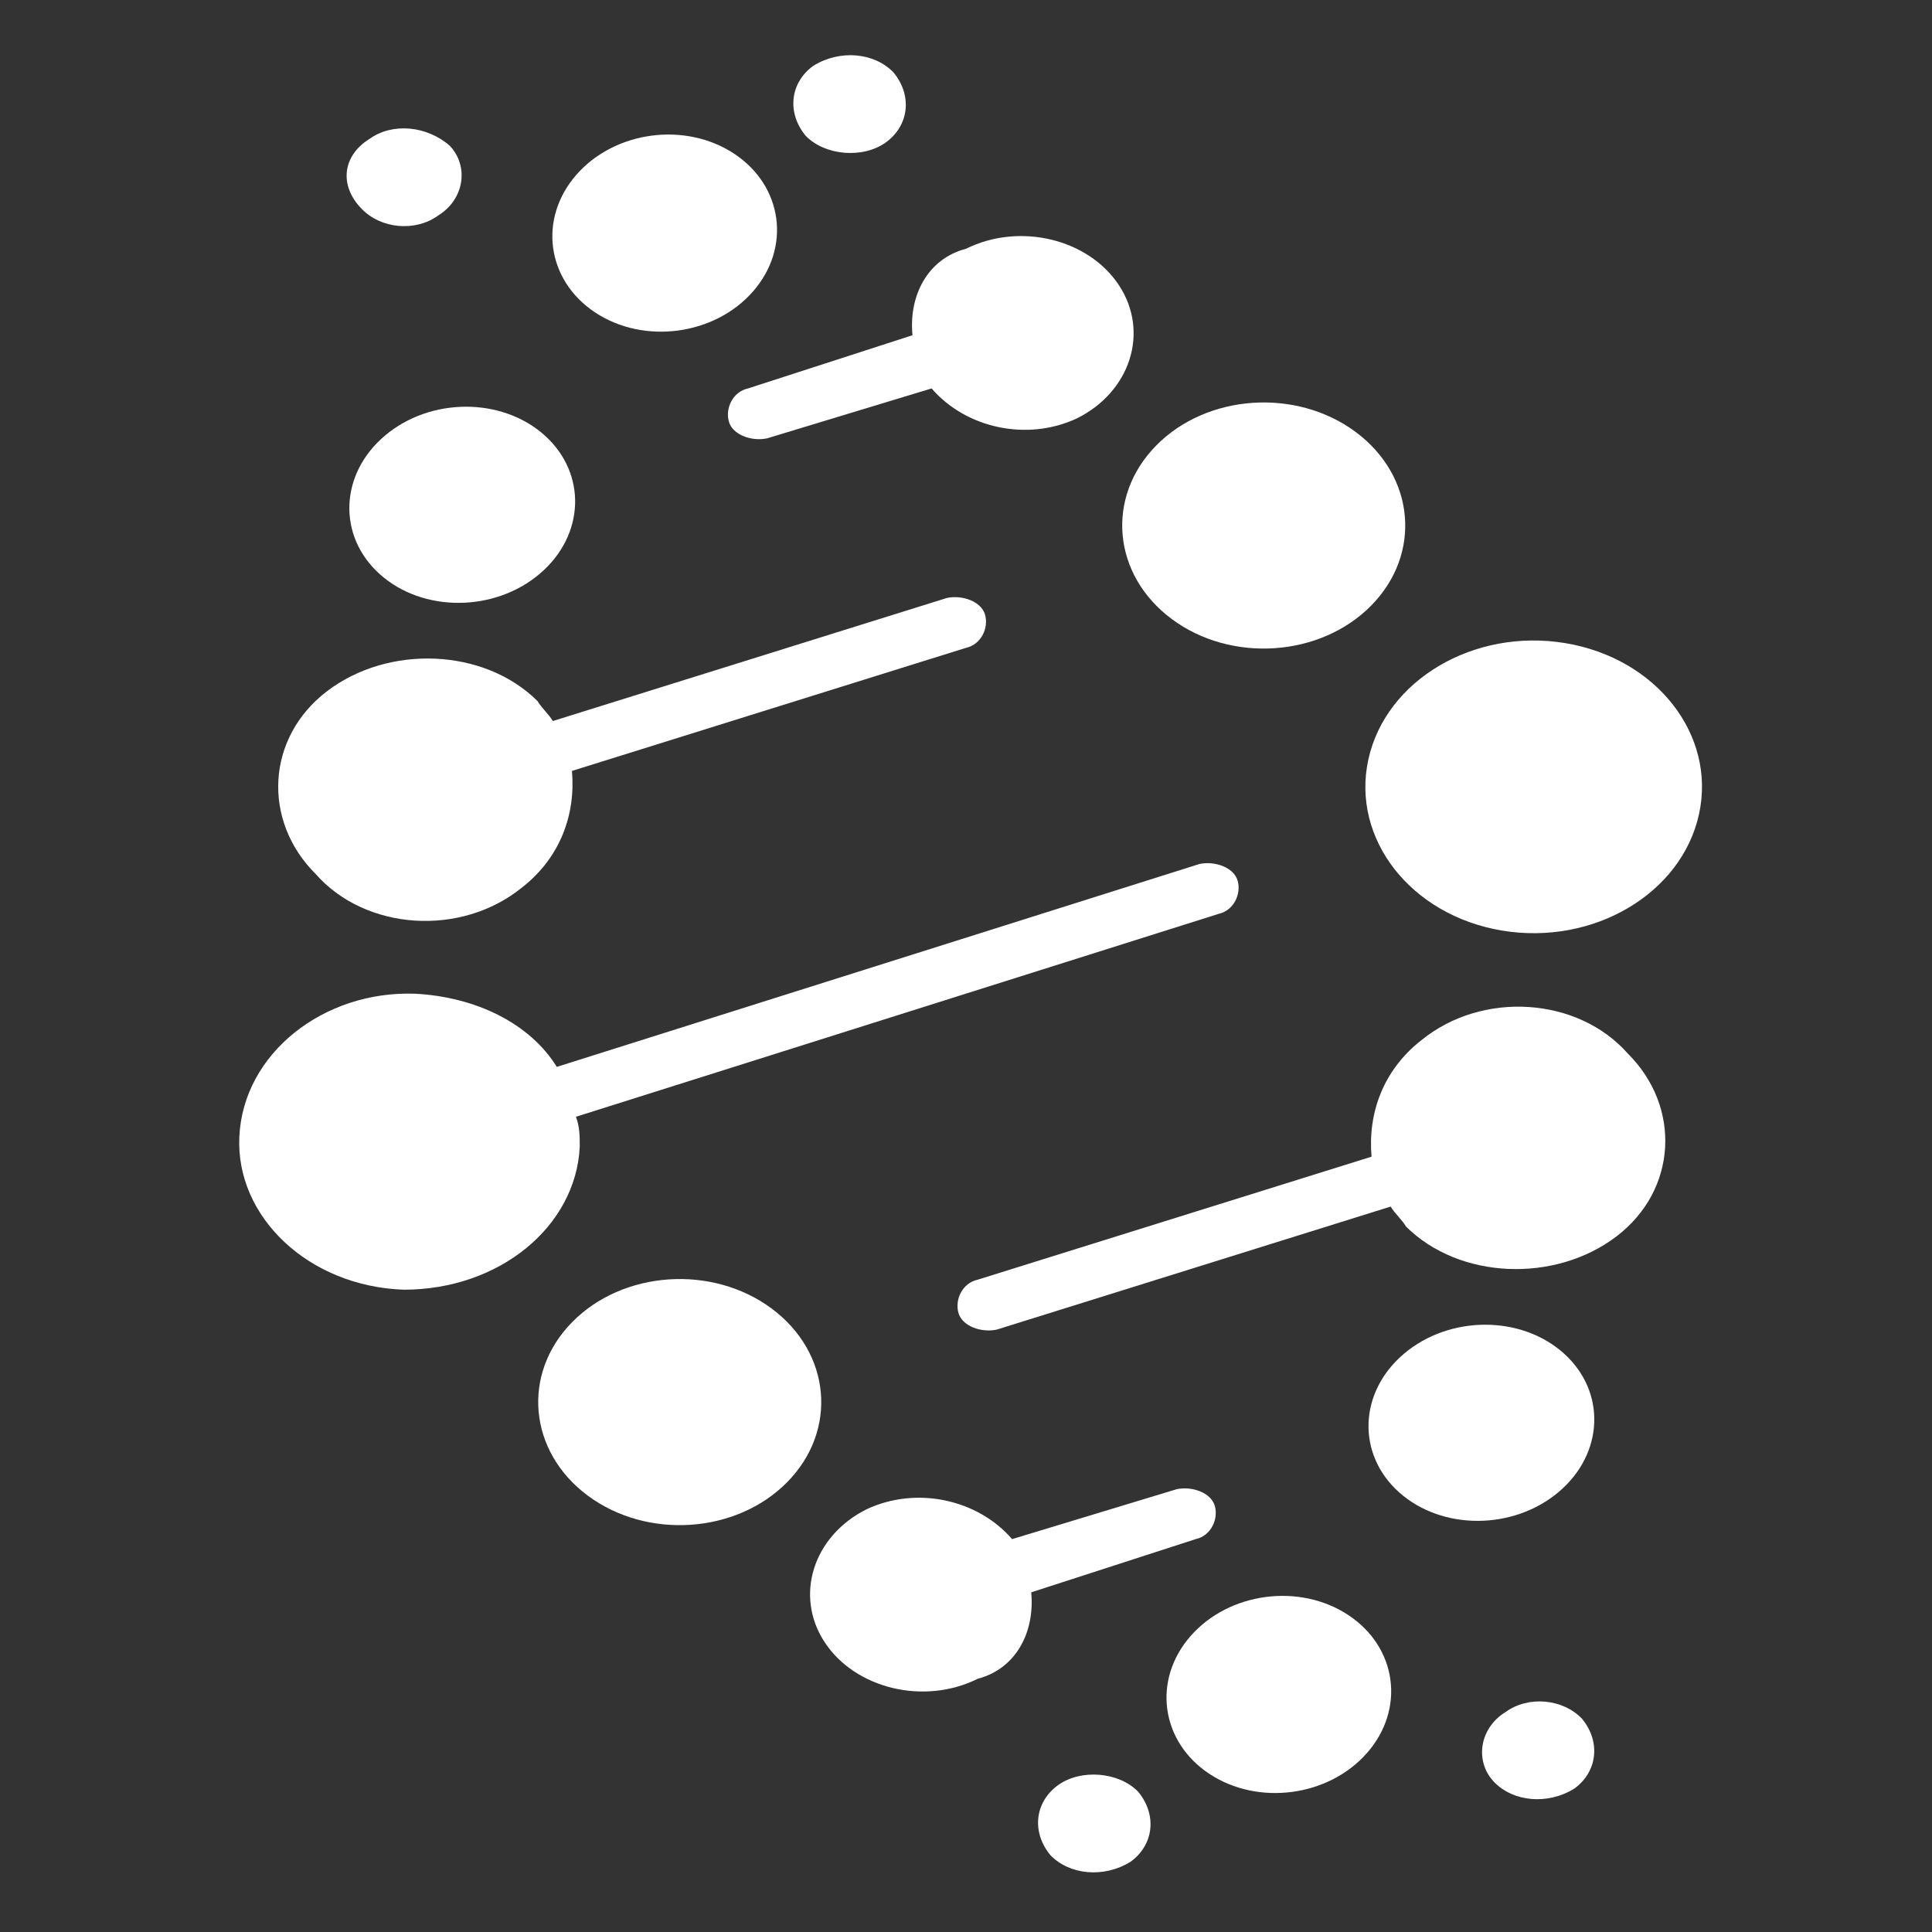
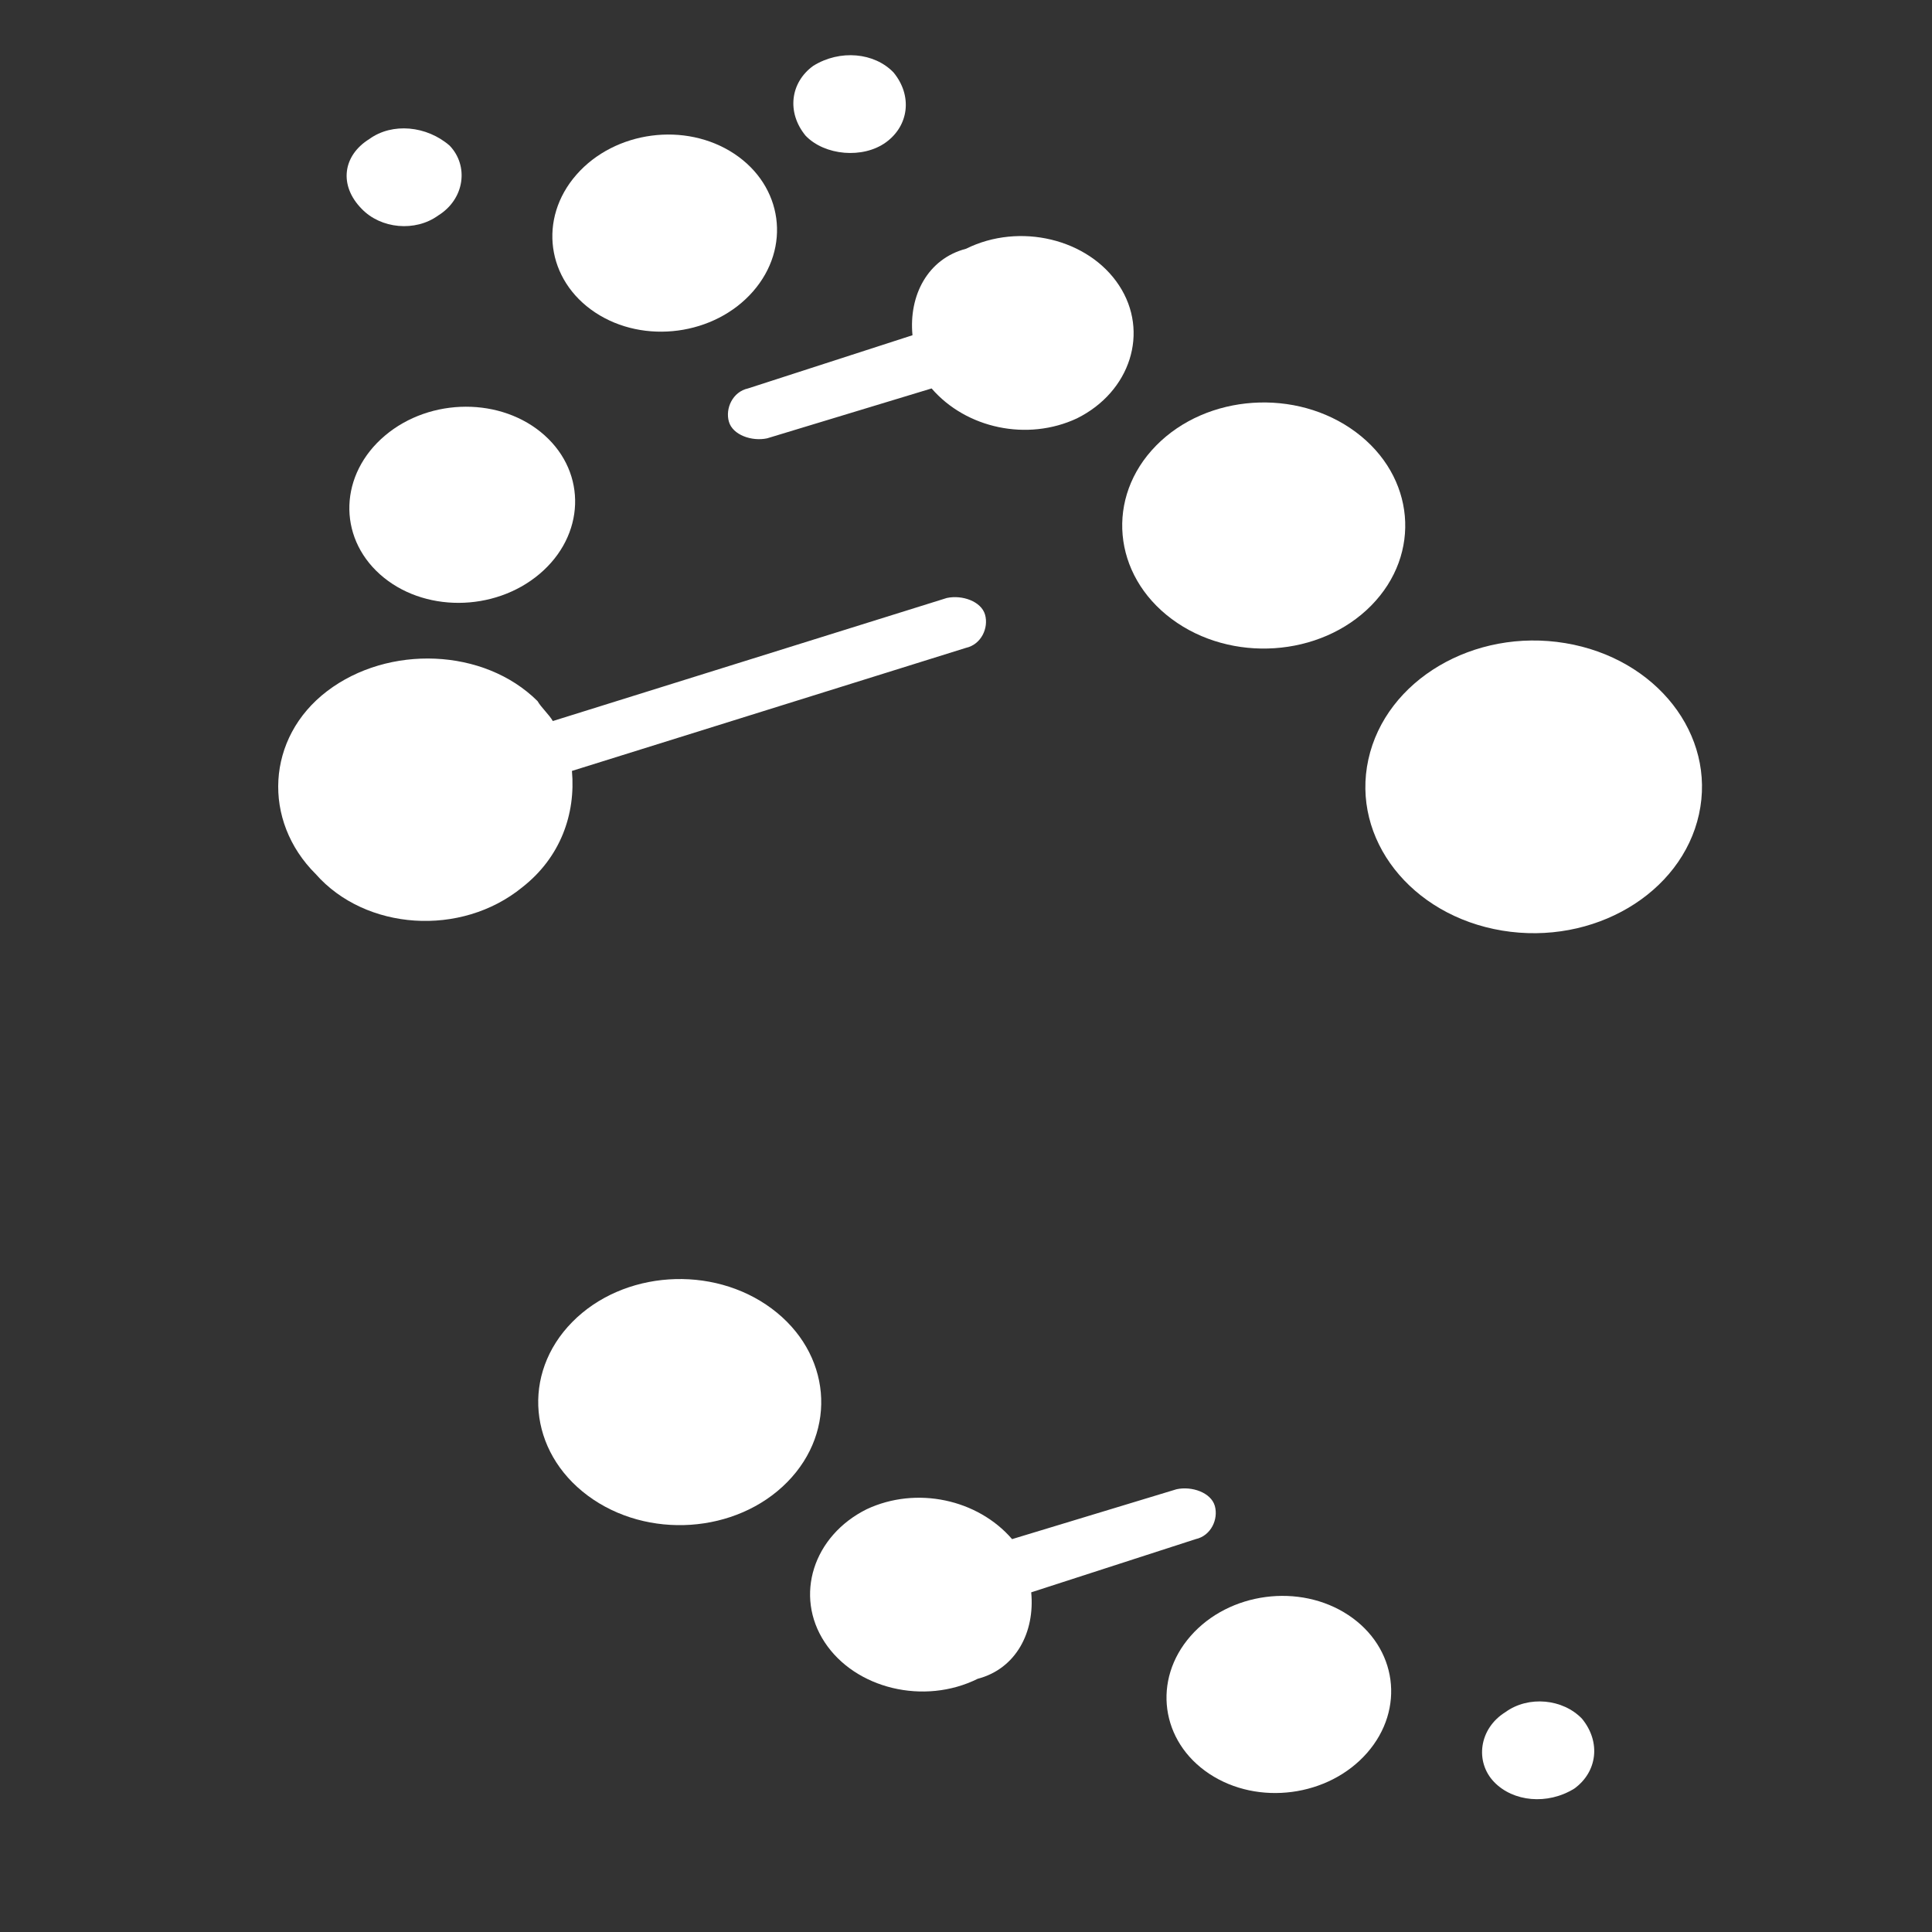
<svg xmlns="http://www.w3.org/2000/svg" version="1.1" width="210" height="210">
  <rect width="100%" height="100%" fill="#333333" stroke="none" />
  <svg width="210" height="210" viewBox="0 0 210 210" fill="none">
    <path d="M56.764 96.448C60.921 93.195 62.584 88.496 62.168 83.796L104.99 70.421C106.653 70.059 107.485 68.252 107.069 66.806C106.653 65.36 104.574 64.637 102.911 64.999L60.09 78.374C59.674 77.651 58.843 76.928 58.427 76.205C52.606 70.421 42.213 70.059 35.561 75.12C28.909 80.181 28.493 89.218 34.314 95.002C39.718 101.148 50.112 101.871 56.764 96.448Z" fill="white" />
    <path d="M47.63 23.424C50.54 21.617 50.956 18.002 48.877 15.833C46.383 13.664 42.641 13.303 40.147 15.11C37.236 16.917 36.821 20.171 39.315 22.701C41.394 24.87 45.136 25.232 47.63 23.424Z" fill="white" />
    <path d="M96.295 15.472C98.79 13.664 99.205 10.411 97.127 7.88C95.048 5.711 91.306 5.35 88.396 7.157C85.901 8.965 85.486 12.218 87.564 14.749C89.643 16.918 93.8 17.279 96.295 15.472Z" fill="white" />
    <path d="M81.84 31.69C86.014 26.925 85.103 20.219 79.806 16.711C74.509 13.203 66.832 14.222 62.658 18.986C58.484 23.751 59.395 30.457 64.692 33.965C69.989 37.473 77.667 36.454 81.84 31.69Z" fill="white" />
    <path d="M99.183 36.438L81.306 42.221C79.643 42.583 78.812 44.391 79.228 45.836C79.643 47.282 81.722 48.005 83.385 47.644L101.262 42.221C105.004 46.559 111.656 48.005 117.06 45.475C122.881 42.583 124.959 36.076 121.633 31.015C118.307 25.954 110.824 24.147 105.004 27.039C100.846 28.123 98.767 32.1 99.183 36.438Z" fill="white" />
    <path d="M58.647 62.385C63.586 58.21 63.827 51.461 59.186 47.31C54.545 43.158 46.779 43.177 41.84 47.352C36.901 51.526 36.66 58.276 41.3 62.427C45.942 66.578 53.708 66.559 58.647 62.385Z" fill="white" />
-     <path d="M63.017 124.641C63.017 123.557 63.017 122.472 62.601 121.388L132.446 99.337C134.109 98.975 134.941 97.168 134.525 95.722C134.109 94.276 132.031 93.553 130.368 93.914L60.522 115.965C57.612 111.266 51.792 108.374 45.14 108.013C35.162 107.651 26.431 114.519 26.016 123.557C25.6 132.233 33.499 139.824 43.893 140.185C54.286 140.185 62.601 133.317 63.017 124.641Z" fill="white" />
    <path d="M184.673 88.506C186.566 79.877 180.055 71.548 170.131 69.903C160.206 68.257 150.628 73.919 148.735 82.548C146.843 91.177 153.354 99.506 163.278 101.151C173.202 102.796 182.781 97.135 184.673 88.506Z" fill="white" />
    <path d="M85.574 161.094C91.095 155.48 90.337 147.037 83.88 142.236C77.424 137.435 67.713 138.095 62.192 143.709C56.671 149.323 57.429 157.766 63.886 162.567C70.343 167.367 80.053 166.708 85.574 161.094Z" fill="white" />
-     <path d="M154.487 113.073C150.329 116.327 148.666 121.026 149.082 125.725L106.26 139.1C104.597 139.462 103.766 141.269 104.182 142.715C104.597 144.161 106.676 144.884 108.339 144.523L151.161 131.148C151.576 131.871 152.408 132.594 152.824 133.317C158.644 139.1 169.038 139.462 175.69 134.401C182.342 129.34 182.757 120.303 176.937 114.519C171.532 108.374 161.139 107.651 154.487 113.073Z" fill="white" />
    <path d="M163.641 186.094C160.73 187.902 160.315 191.517 162.393 193.686C164.472 195.855 168.214 196.216 171.124 194.409C173.619 192.601 174.034 189.348 171.956 186.817C169.877 184.648 166.135 184.287 163.641 186.094Z" fill="white" />
-     <path d="M114.996 194.045C112.501 195.853 112.085 199.106 114.164 201.637C116.243 203.806 119.985 204.167 122.895 202.36C125.389 200.552 125.805 197.299 123.726 194.768C121.647 192.599 117.49 192.238 114.996 194.045Z" fill="white" />
    <path d="M148.594 190.534C152.769 185.77 151.86 179.063 146.564 175.554C141.268 172.045 133.59 173.062 129.415 177.826C125.24 182.59 126.149 189.297 131.445 192.806C136.741 196.315 144.419 195.298 148.594 190.534Z" fill="white" />
    <path d="M112.088 173.08L129.965 167.296C131.628 166.935 132.459 165.127 132.044 163.681C131.628 162.235 129.549 161.512 127.886 161.874L110.009 167.296C106.267 162.958 99.615 161.512 94.211 164.043C88.39 166.935 86.312 173.442 89.638 178.503C92.964 183.563 100.447 185.371 106.267 182.479C110.425 181.394 112.503 177.418 112.088 173.08Z" fill="white" />
-     <path d="M169.424 162.168C174.363 157.993 174.605 151.244 169.964 147.093C165.323 142.941 157.556 142.96 152.618 147.135C147.679 151.309 147.437 158.059 152.078 162.21C156.719 166.361 164.486 166.342 169.424 162.168Z" fill="white" />
    <path d="M149.052 65.814C154.574 60.2 153.815 51.757 147.359 46.956C140.902 42.155 131.192 42.815 125.671 48.428C120.15 54.043 120.908 62.486 127.364 67.286C133.821 72.087 143.531 71.428 149.052 65.814Z" fill="white" />
  </svg>
</svg>